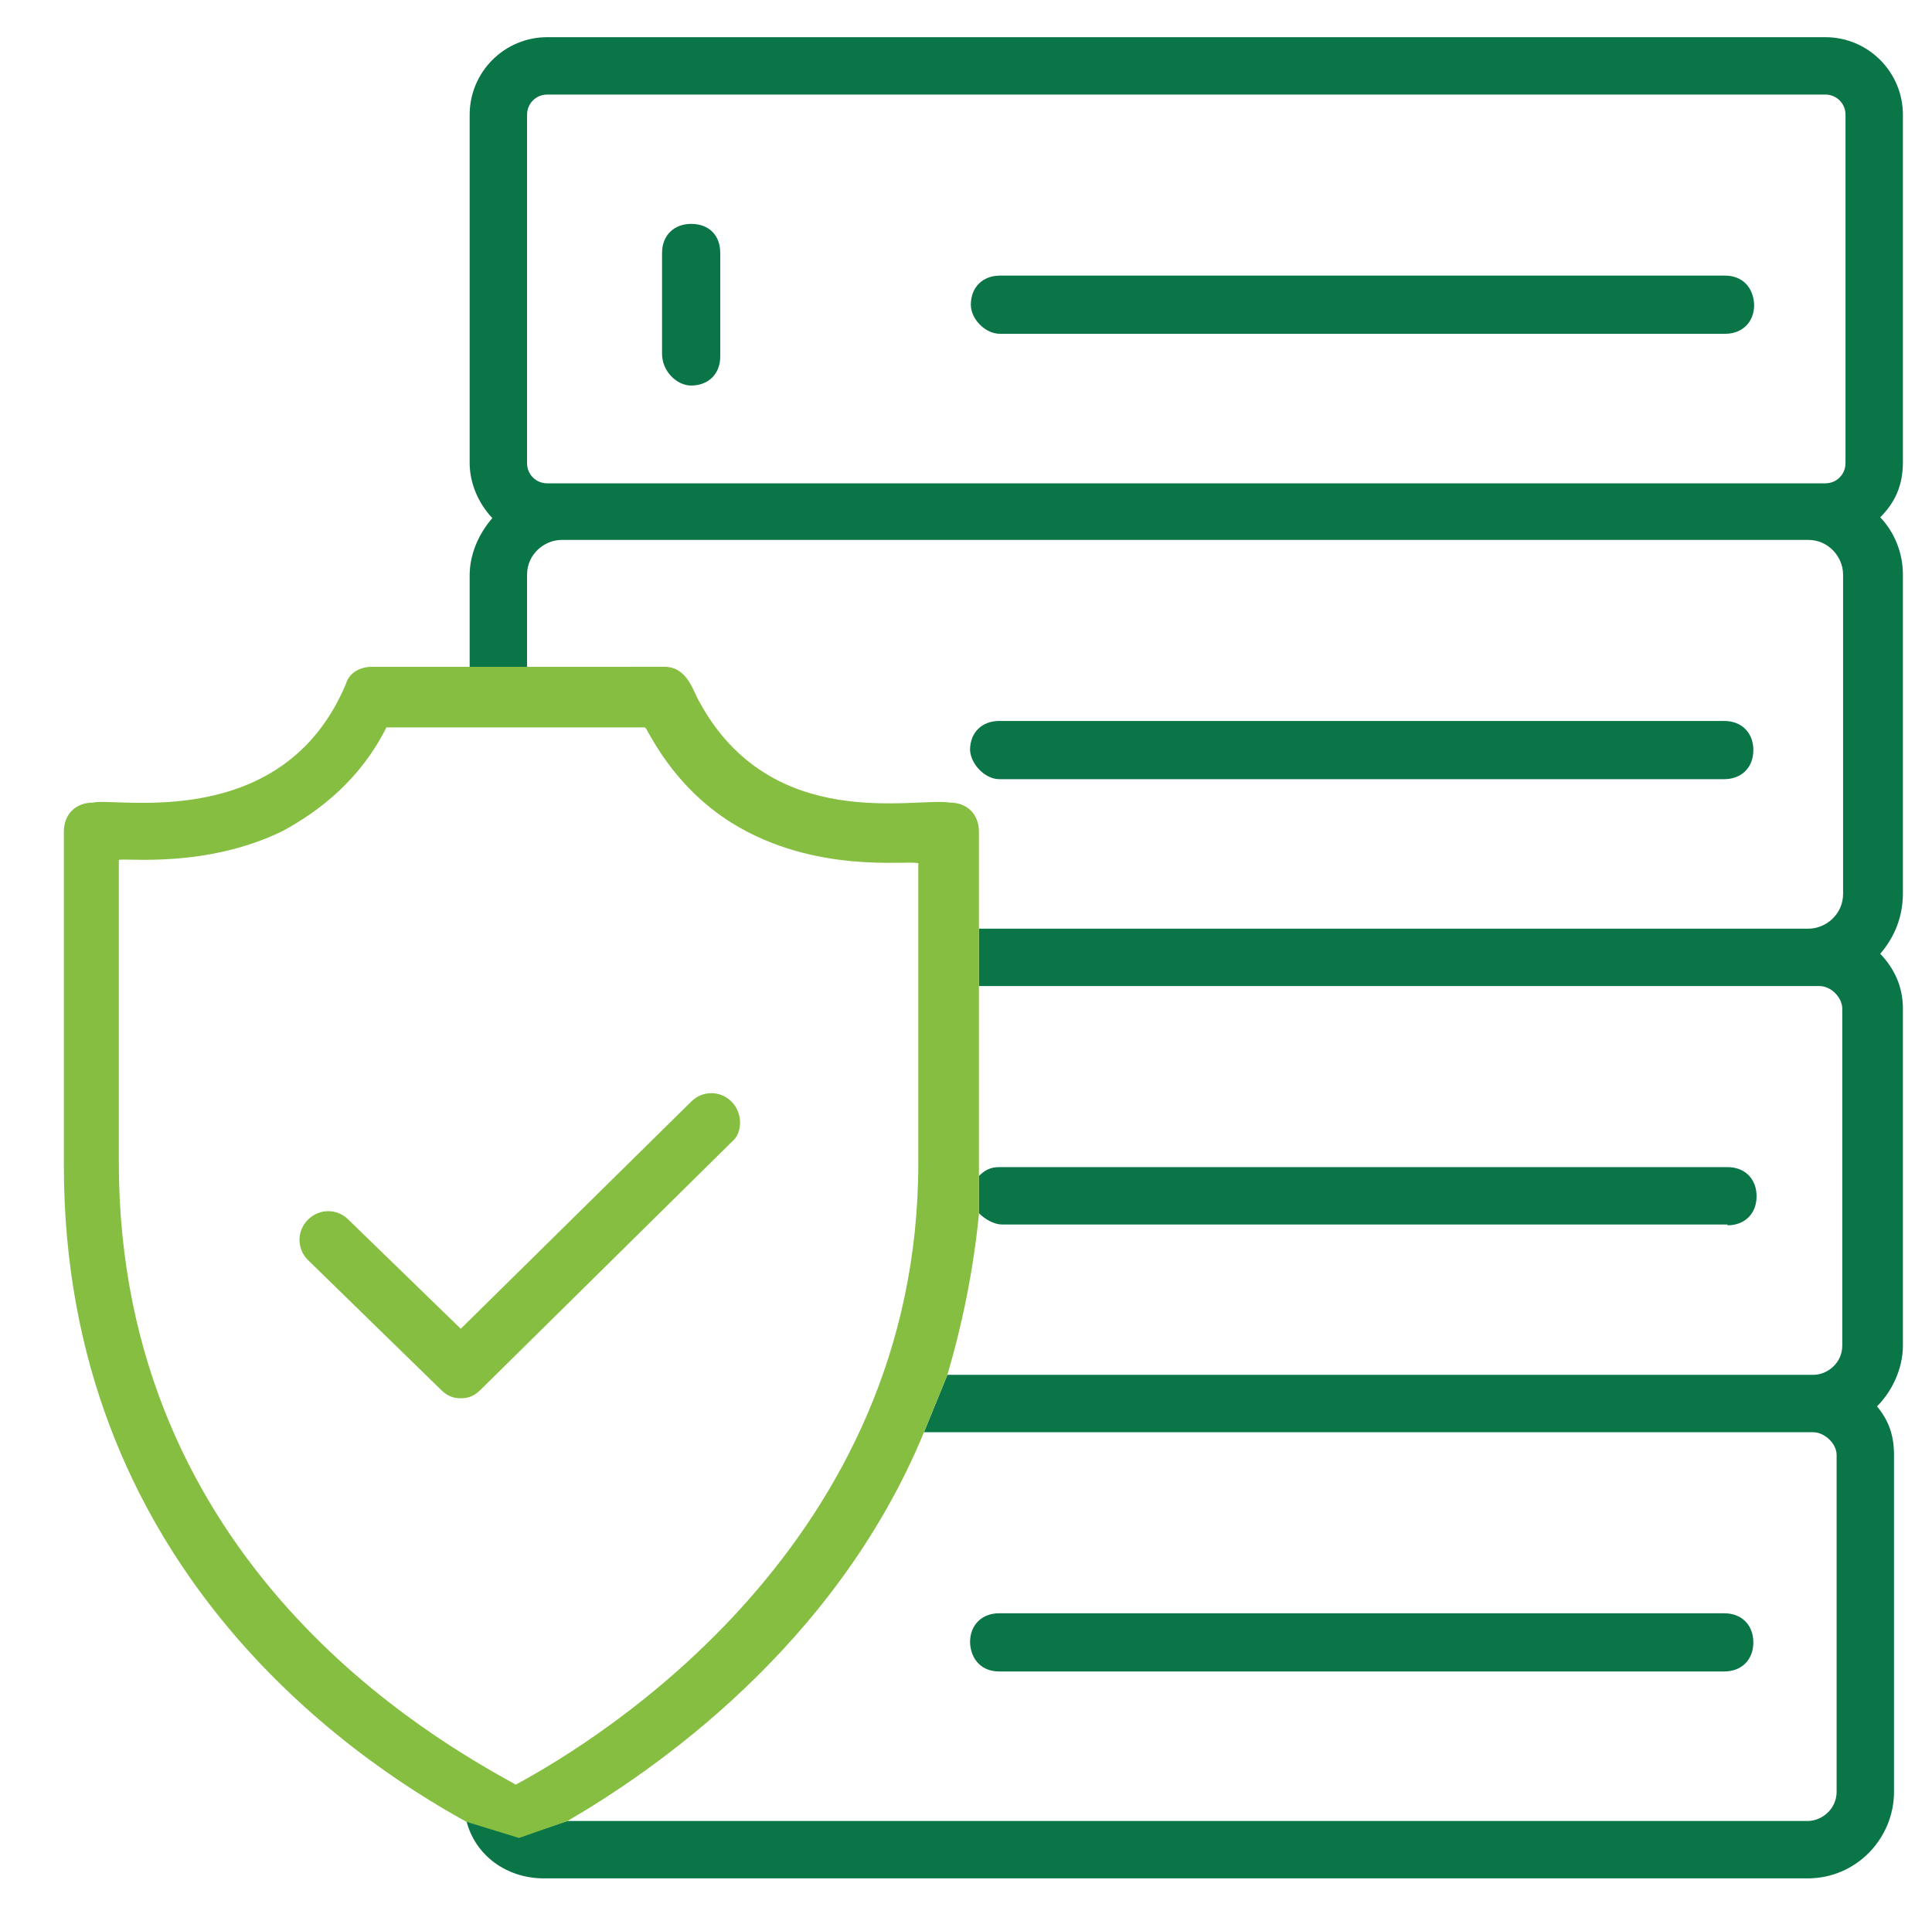
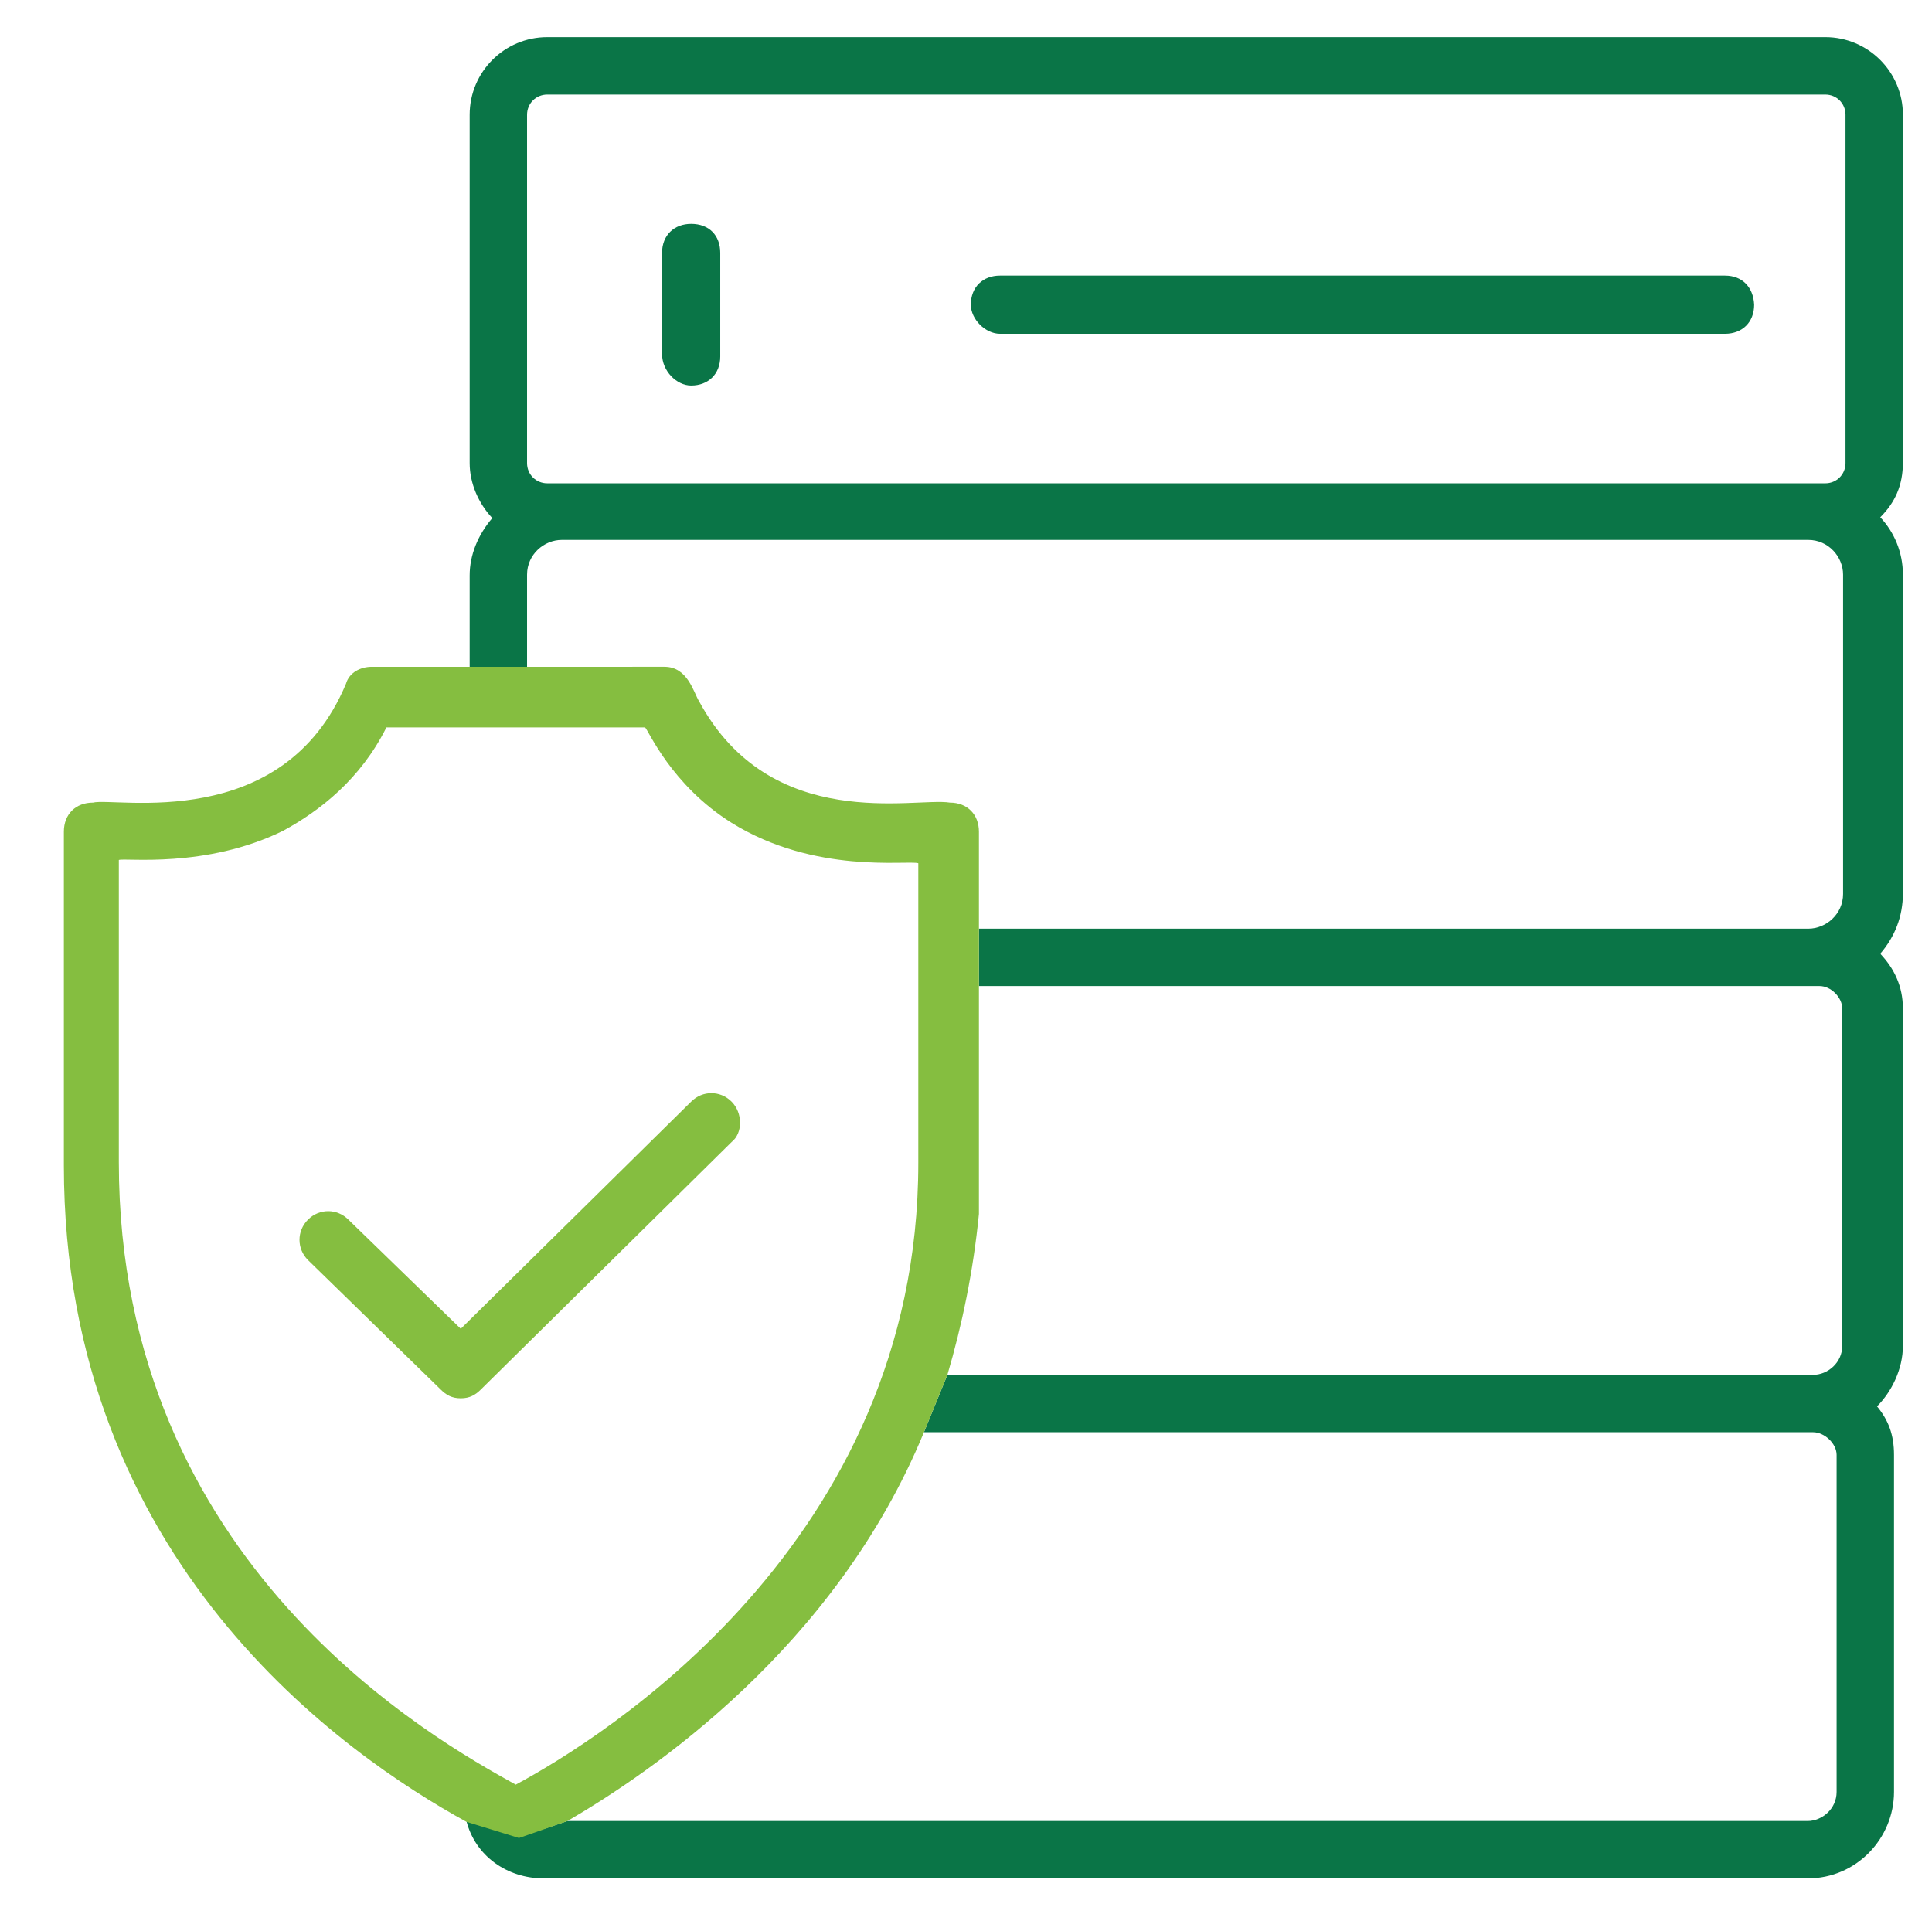
<svg xmlns="http://www.w3.org/2000/svg" version="1.1" id="Layer_1" x="0px" y="0px" viewBox="0 0 239 238" style="enable-background:new 0 0 239 238;" xml:space="preserve">
  <style type="text/css">
	.st0{fill:none;}
	.st1{fill:#0A7547;}
	.st2{fill:#85BE40;}
</style>
  <g>
-     <path class="st0" d="M94,216l-12.9,5l-4.9,2.2l-5.9,2.1h153.5c1.8,0,3.6-1.4,3.6-3.6v-41.7c0-1.4-1.4-2.8-2.9-2.8h-110l-0.2,8.2   L94,216z M123.6,199.7h89.7c2.1,0,3.6,1.4,3.6,3.6c0,2.1-1.4,3.6-3.6,3.6h-89.7c-2.1,0-3.6-1.4-3.6-3.6   C120.1,201.1,121.5,199.7,123.6,199.7z" />
-     <path class="st0" d="M123.6,144.5h90.1c2.1,0,3.6,1.4,3.6,3.6c0,2.1-1.4,3.6-3.6,3.6H124c-1.1,0-2.1-0.7-2.9-1.4l2.3,12.6l-6.2,7.3   h107.2c1.8,0,3.6-1.4,3.6-3.6v-41.7c0-1.4-1.4-2.8-2.8-2.8h-1.4H121.1c0,10.3,0,19.2,0,23.5C121.9,144.8,122.6,144.5,123.6,144.5z" />
    <path class="st0" d="M106.4,90.1c0.4,0.2,9.5,4.9,9.5,4.9l7.6,6.3c0,0,2.4,6.8,2.6,7.7c0.2,0.8-4.9,6-4.9,6h102.6   c2.1,0,4.3-1.8,4.3-4.3V71.1c0-2.1-1.8-4.3-4.3-4.3H69.5c-2.1,0-4.3,1.8-4.3,4.3v11.4l15.4-7.2C80.6,75.3,105.9,89.9,106.4,90.1z    M123.6,89.3h89.7c2.1,0,3.6,1.4,3.6,3.6c0,2.1-1.4,3.6-3.6,3.6h-89.7c-1.8,0-3.6-1.8-3.6-3.6C120.1,90.7,121.5,89.3,123.6,89.3z" />
    <path class="st0" d="M225.8,11.7H67.7c-1.4,0-2.5,1.1-2.5,2.5v43.1c0,1.4,1.1,2.5,2.5,2.5c142.2,0,157.2,0,158.1,0   c1.4,0,2.5-1.1,2.5-2.5V14.2C228.3,12.8,227.2,11.7,225.8,11.7z M89.1,44.1c0,2.1-1.4,3.6-3.6,3.6c-1.8,0-3.6-1.8-3.6-3.9V31.3   c0-2.1,1.4-3.6,3.6-3.6c2.1,0,3.6,1.4,3.6,3.6V44.1z M213.4,41.2h-89.7c-1.8,0-3.6-1.8-3.6-3.6c0-2.1,1.4-3.6,3.6-3.6h89.7   c2.1,0,3.6,1.4,3.6,3.6C216.9,39.8,215.5,41.2,213.4,41.2z" />
-     <path class="st1" d="M213.7,151.6c2.1,0,3.6-1.4,3.6-3.6c0-2.1-1.4-3.6-3.6-3.6h-90.1c-1.1,0-1.8,0.4-2.5,1.1v4.6   c0.7,0.7,1.8,1.4,2.9,1.4H213.7z" />
    <path class="st1" d="M235.4,14.2c0-5.3-4.3-9.6-9.6-9.6H67.7c-5.3,0-9.6,4.3-9.6,9.6v43.1c0,2.5,1.1,5,2.8,6.8   c-1.8,2.1-2.8,4.6-2.8,7.1v11.4h7.1V71.1c0-2.5,2.1-4.3,4.3-4.3h154.2c2.5,0,4.3,2.1,4.3,4.3v39.5c0,2.5-2.1,4.3-4.3,4.3H121.1v7.1   h102.6h1.4c1.4,0,2.8,1.4,2.8,2.8v41.7c0,2.1-1.8,3.6-3.6,3.6H117.2l-2.9,7.1h110c1.4,0,2.9,1.4,2.9,2.8v41.7   c0,2.1-1.8,3.6-3.6,3.6H70.2l-6,2l-6.5-2c1.1,4.3,5,7.1,9.6,7.1h156.3c6.1,0,10.7-5,10.7-10.7v-41.7c0-2.5-0.7-4.3-2.1-6   c1.8-1.8,3.2-4.6,3.2-7.5v-41.7c0-2.8-1.1-5-2.8-6.8c1.8-2.1,2.8-4.6,2.8-7.5V71.1c0-2.8-1.1-5.3-2.8-7.1c1.8-1.8,2.8-3.9,2.8-6.8   V14.2z M228.3,57.3c0,1.4-1.1,2.5-2.5,2.5c0,0,0.1,0,0,0c0,0,0,0,0,0c-0.9,0-15.9,0-158.1,0c-1.4,0-2.5-1.1-2.5-2.5V14.2   c0-1.4,1.1-2.5,2.5-2.5h158.1c1.4,0,2.5,1.1,2.5,2.5V57.3z" />
    <path class="st1" d="M213.4,34.1h-89.7c-2.1,0-3.6,1.4-3.6,3.6c0,1.8,1.8,3.6,3.6,3.6h89.7c2.1,0,3.6-1.4,3.6-3.6   C216.9,35.5,215.5,34.1,213.4,34.1z" />
-     <path class="st1" d="M123.6,96.4h89.7c2.1,0,3.6-1.4,3.6-3.6c0-2.1-1.4-3.6-3.6-3.6h-89.7c-2.1,0-3.6,1.4-3.6,3.6   C120.1,94.6,121.9,96.4,123.6,96.4z" />
-     <path class="st1" d="M123.6,206.8h89.7c2.1,0,3.6-1.4,3.6-3.6c0-2.1-1.4-3.6-3.6-3.6h-89.7c-2.1,0-3.6,1.4-3.6,3.6   C120.1,205.4,121.5,206.8,123.6,206.8z" />
    <path class="st1" d="M85.5,27.7c-2.1,0-3.6,1.4-3.6,3.6v12.5c0,2.1,1.8,3.9,3.6,3.9c2.1,0,3.6-1.4,3.6-3.6V31.3   C89.1,29.1,87.7,27.7,85.5,27.7z" />
    <path class="st2" d="M70.2,225.3c10.3-6,33.1-21.4,44.1-48.1l2.9-7.1c1.8-6.1,3.2-12.8,3.9-19.9v-4.6c0-4.3,0-13.2,0-23.5v-7.1   v-12.1c0-2.1-1.4-3.6-3.6-3.6c-4.3-0.7-22.1,3.9-31-12.5c-0.7-1.1-1.4-4.3-4.3-4.3H65.2h-7.1H46c-1.4,0-2.8,0.7-3.2,2.1   C35,103.2,14.3,98.6,11.5,99.3c-2.1,0-3.6,1.4-3.6,3.6v41.3c0,49.1,34.9,73,49.8,81.2l6.5,2L70.2,225.3z M14.7,143.8v-37.4   c0.7-0.3,10.7,1.1,20.3-3.6c4.6-2.5,9.6-6.4,12.8-12.8h32c0.4,0.3,3.2,7.1,10.7,11.8c10.3,6.4,21.7,4.6,23.1,5v11.8v25.3   c0,47-39.2,71.2-49.8,76.9C53.9,215.3,14.7,193.6,14.7,143.8z" />
    <path class="st2" d="M90.5,136.3c-1.4-1.4-3.6-1.4-5,0l-28.5,28.1l-13.9-13.5c-1.4-1.4-3.6-1.4-5,0c-1.4,1.4-1.4,3.6,0,5l16.4,16   c0.7,0.7,1.4,1.1,2.5,1.1s1.8-0.4,2.5-1.1l31-30.6C91.9,140.2,91.9,137.7,90.5,136.3z" />
  </g>
</svg>